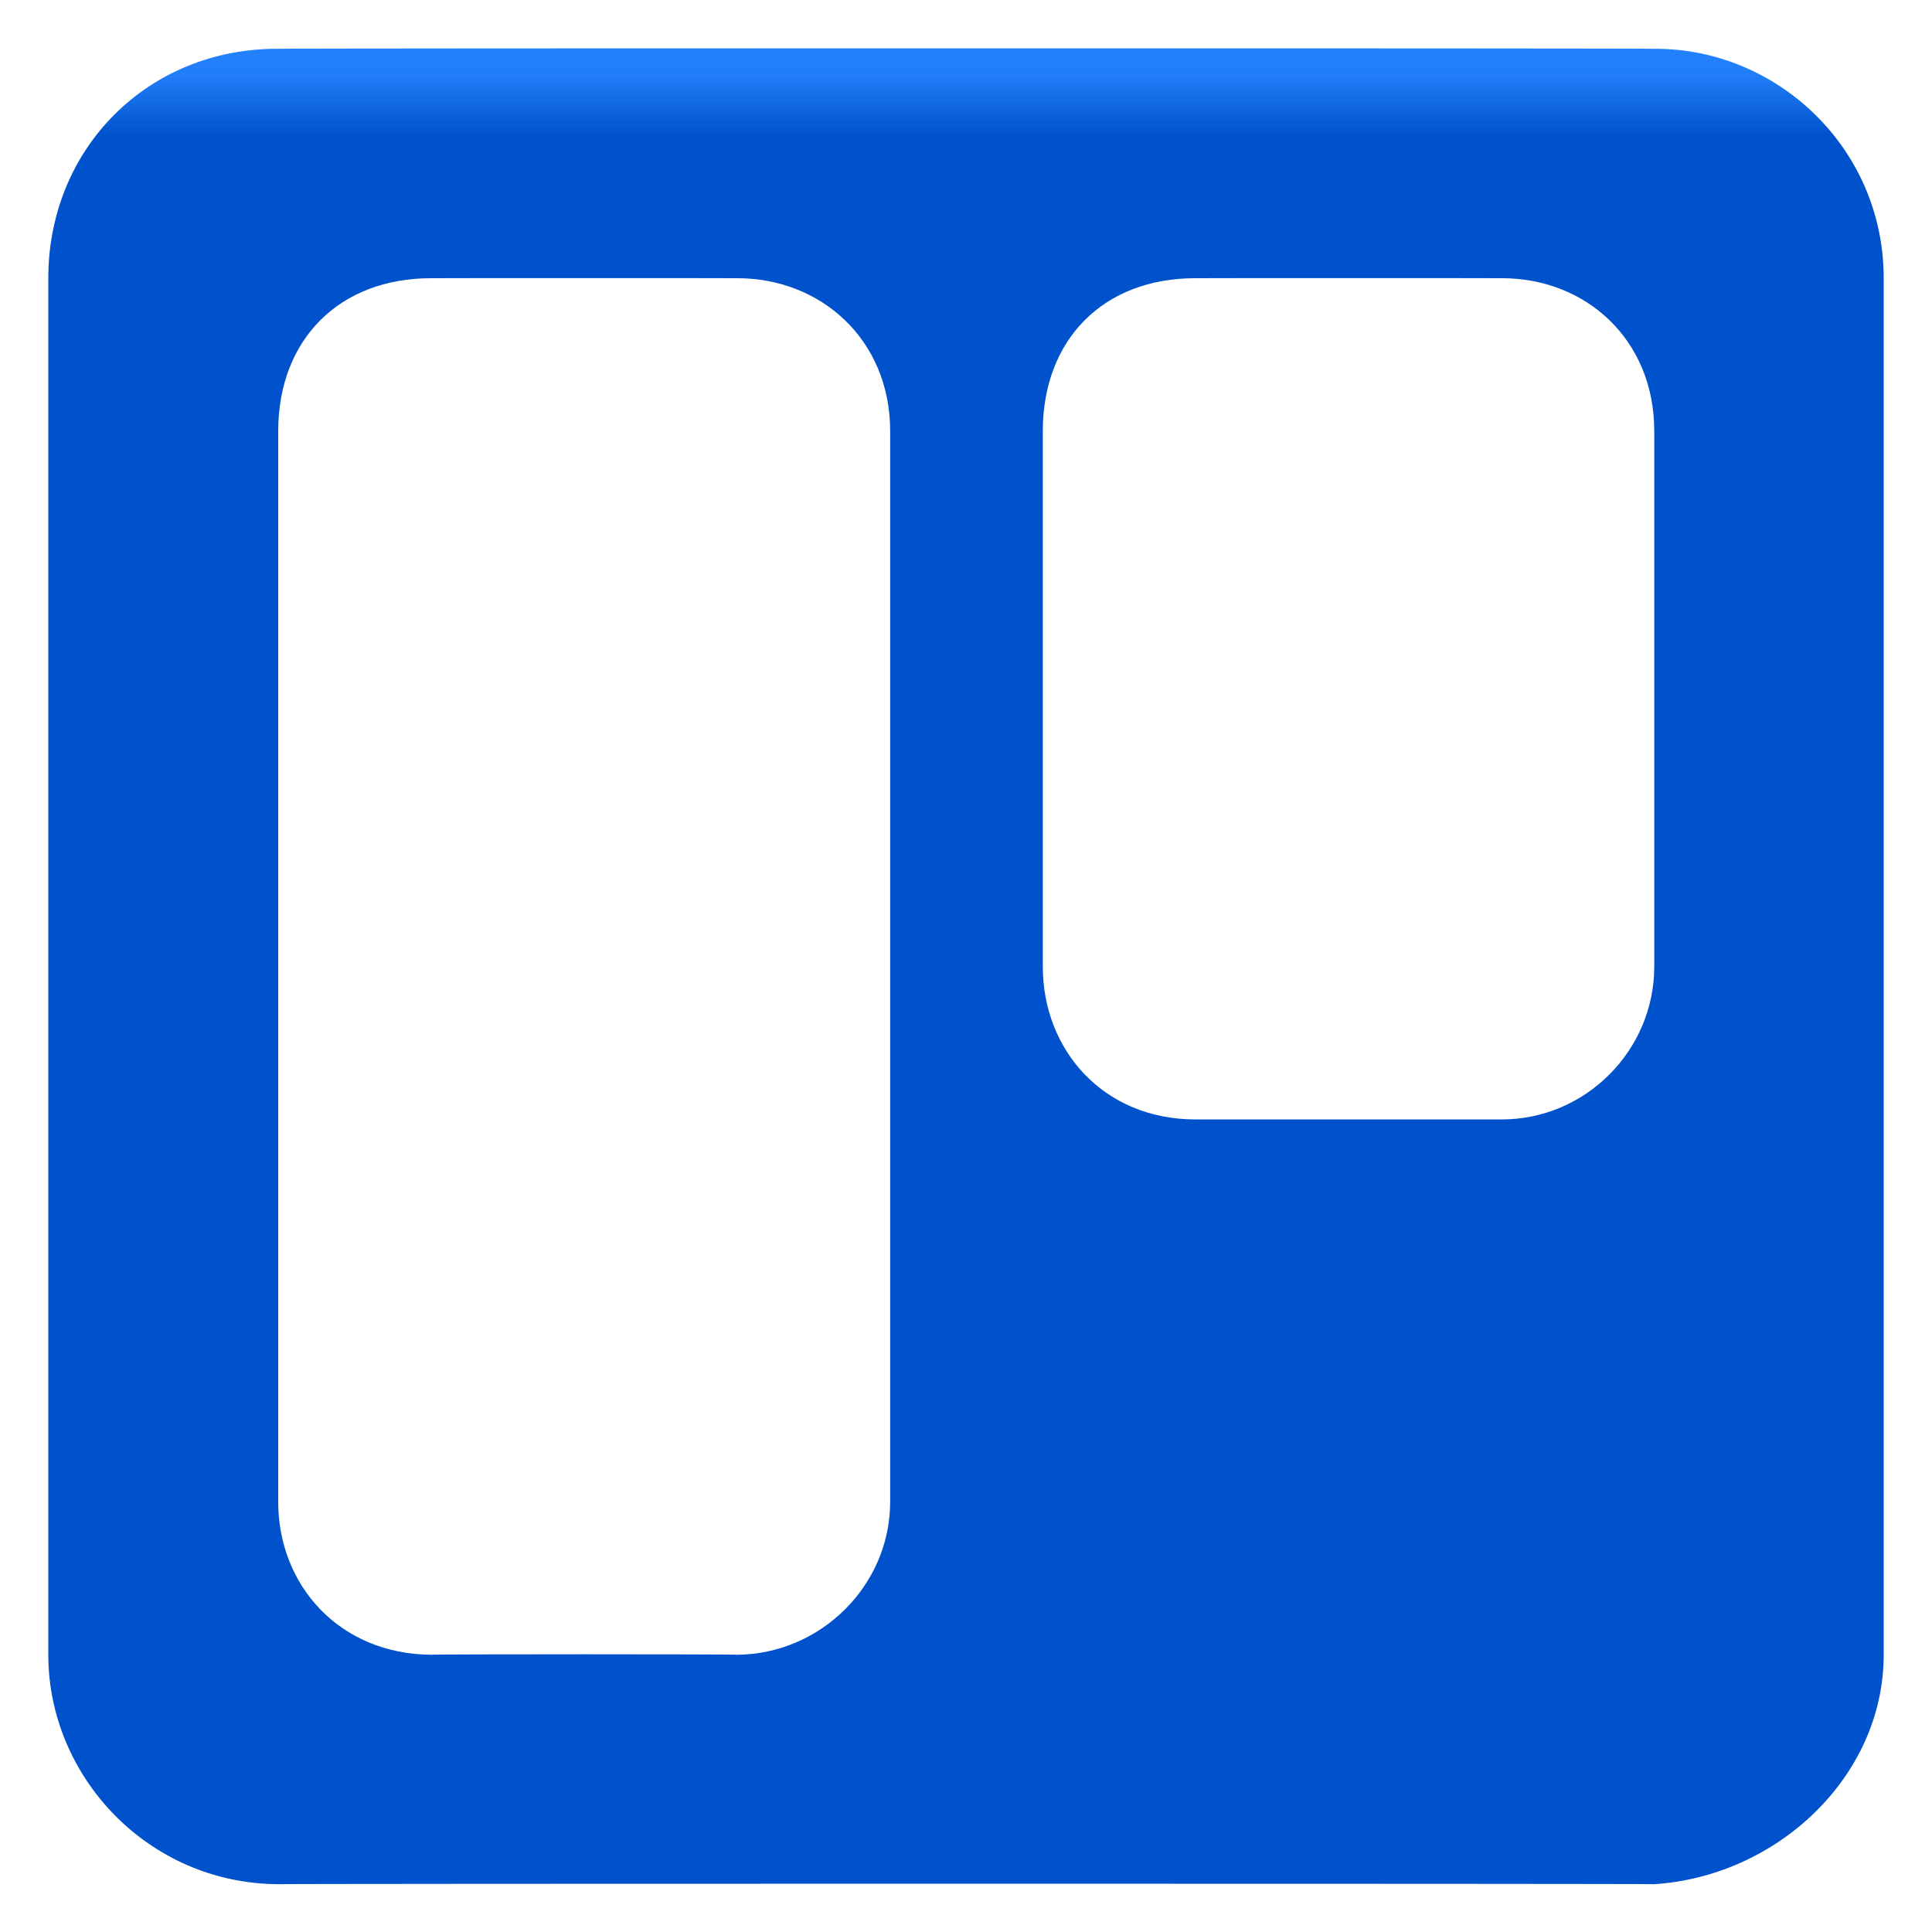
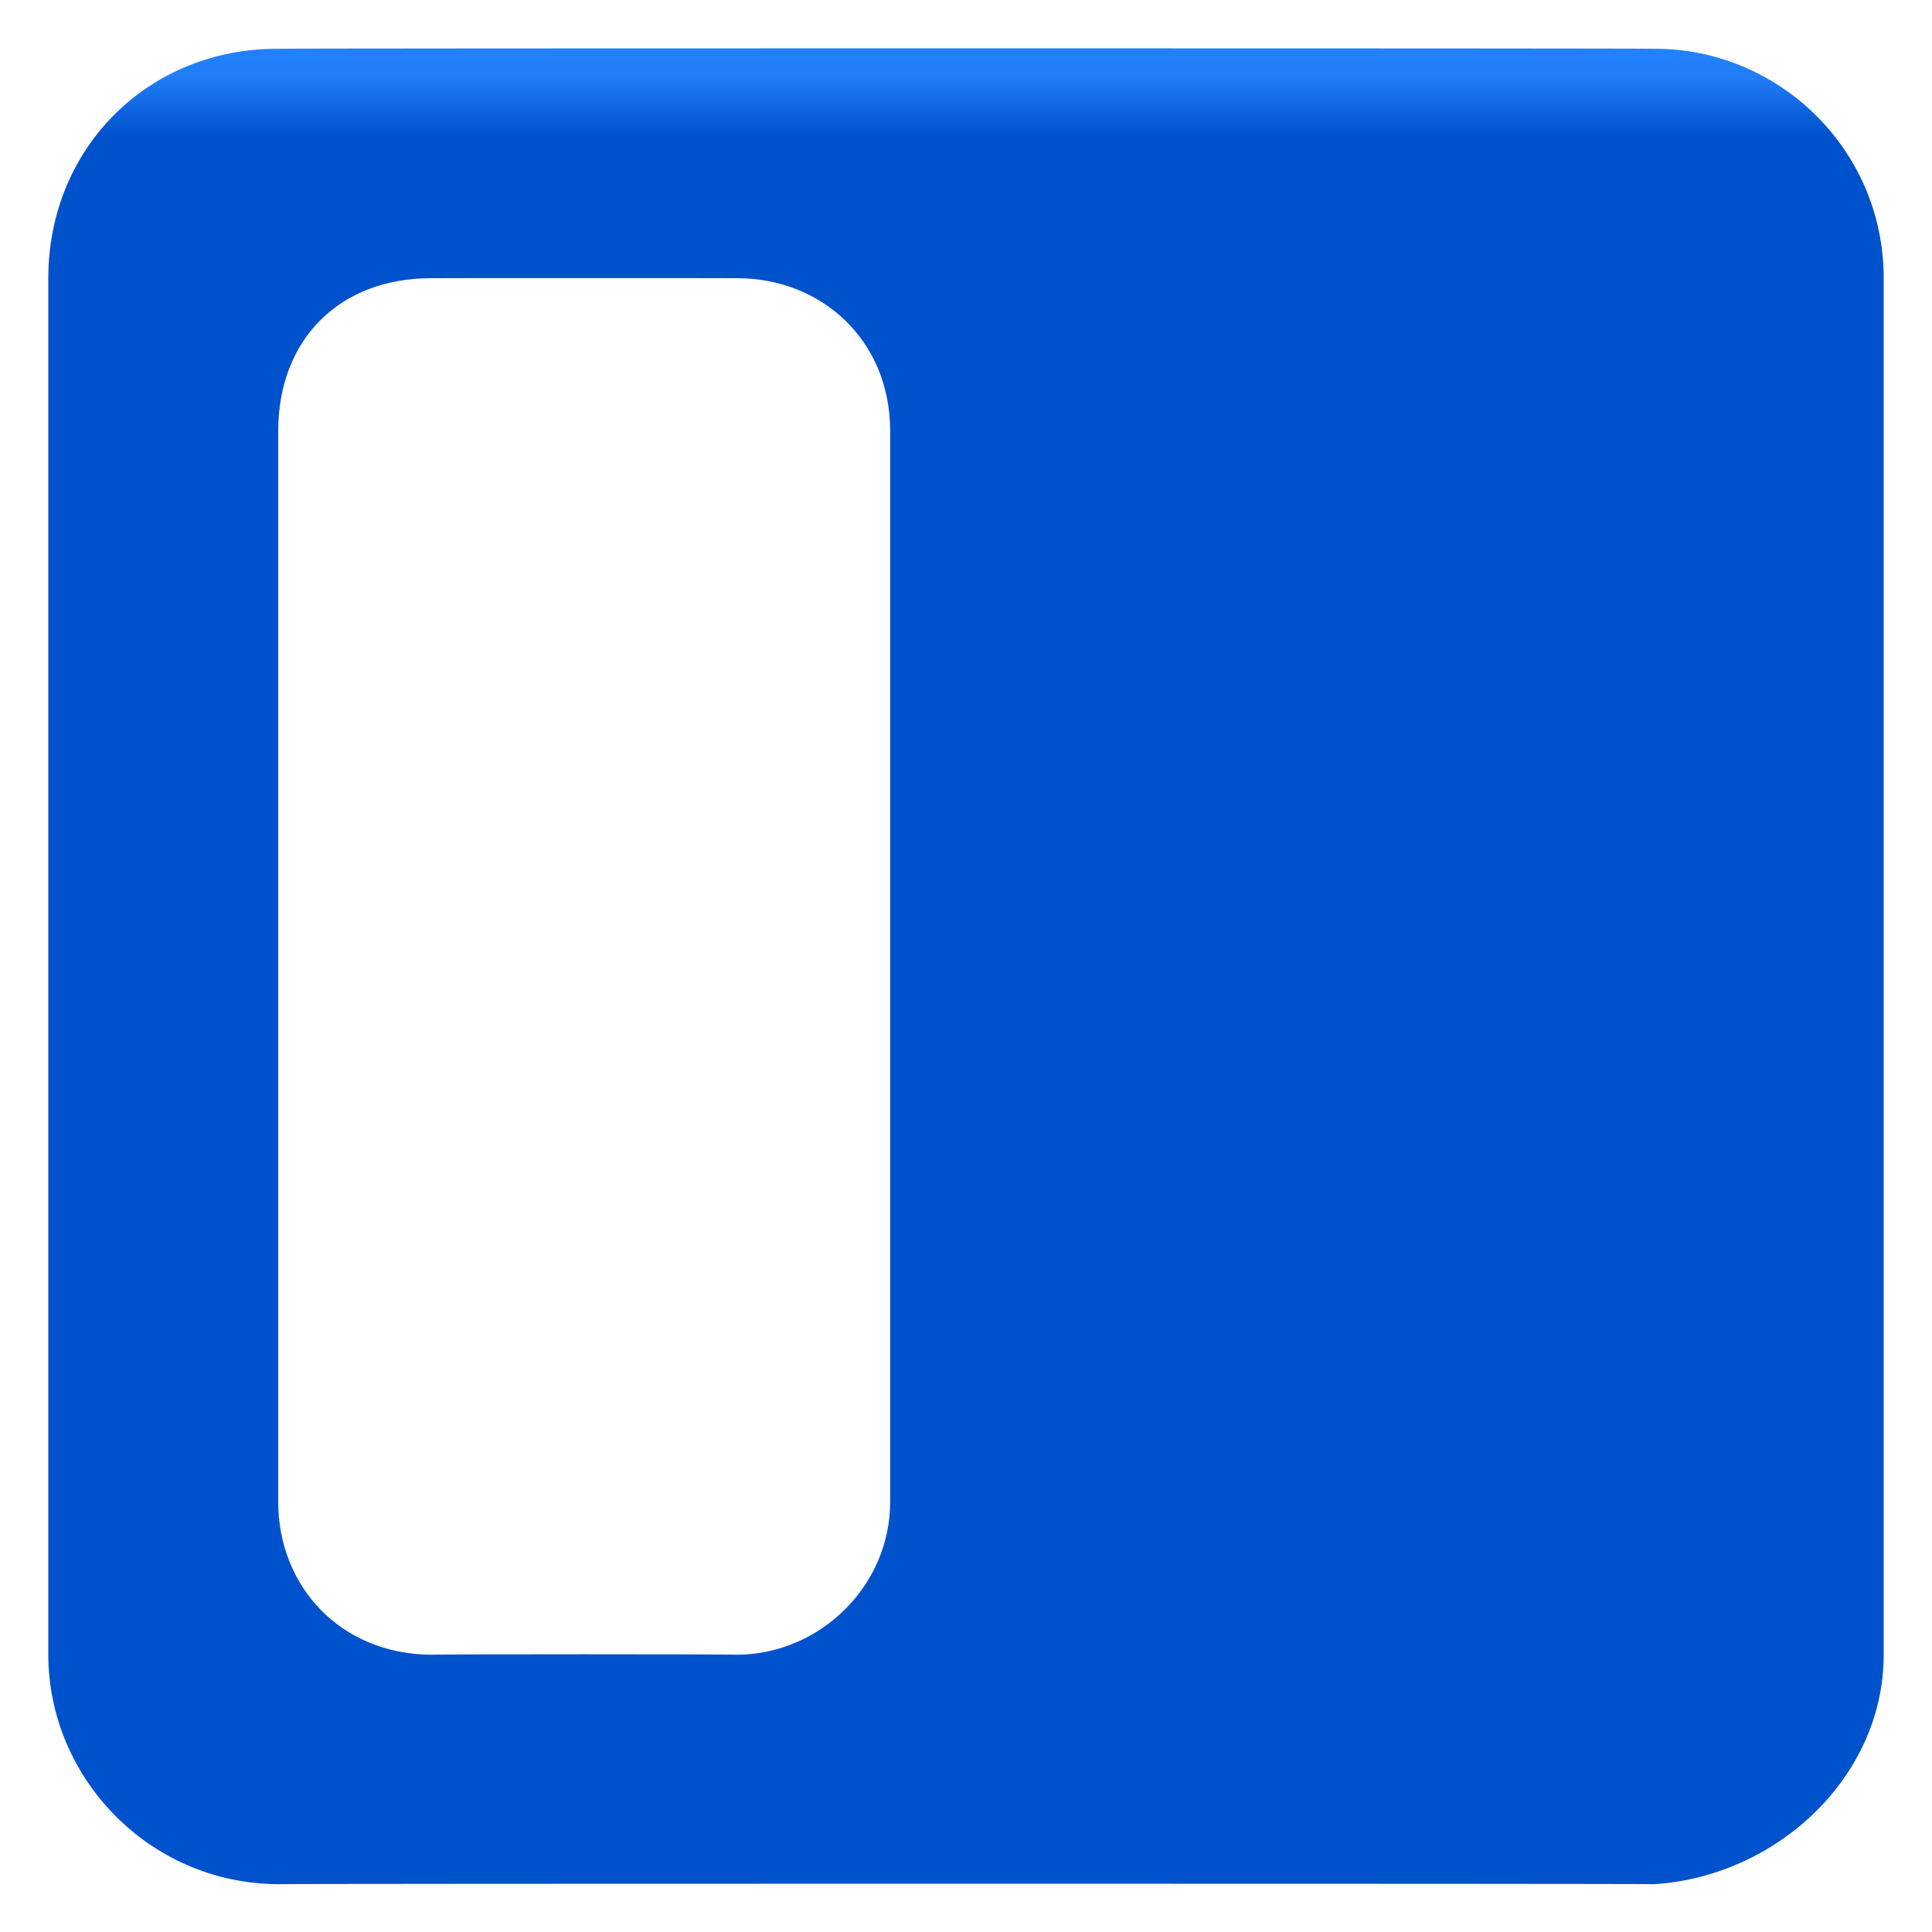
<svg xmlns="http://www.w3.org/2000/svg" version="1.1" width="100%" height="100%" id="svgWorkerArea" viewBox="0 0 400 400" style="background: white;">
  <defs id="defsdoc">
    <pattern id="patternBool" x="0" y="0" width="10" height="10" patternUnits="userSpaceOnUse" patternTransform="rotate(35)">
-       <circle cx="5" cy="5" r="4" style="stroke: none;fill: #ff000070;" />
-     </pattern>
+       </pattern>
    <linearGradient id="paint0_linear_87_7663" x1="16.008" y1="28" x2="16.008" y2="4" gradientUnits="userSpaceOnUse">
      <stop stop-color="#0052CC" id="stopImp-712573306" />
      <stop offset="0.517" stop-color="#217EF8" id="stopImp-329400868" />
      <stop offset="1" stop-color="#2684FF" id="stopImp-619561014" />
    </linearGradient>
  </defs>
  <g id="fileImp-890039463" class="cosito">
-     <path id="pathImp-789264149" clip-rule="evenodd" fill="url(#paint0_linear_87_7663)" fill-rule="evenodd" class="grouped" d="M342.5 10.1C342.5 9.967 57.6 9.967 57.6 10.1 30.7 9.967 10 30.667 10 57.6 10 57.567 10 342.467 10 342.6 10 367.867 30.7 389.967 57.6 390.1 57.6 389.967 342.5 389.967 342.5 390.1 367.9 388.467 390 367.867 390 342.6 390 342.467 390 57.567 390 57.6 390 30.667 367.9 9.967 342.5 10.1 342.5 9.967 342.5 9.967 342.5 10.1M89.3 57.6C89.3 57.567 152.6 57.567 152.6 57.6 169.9 57.567 184.3 70.267 184.3 89.267 184.3 89.267 184.3 310.867 184.3 310.933 184.3 328.267 169.9 342.467 152.6 342.6 152.6 342.467 89.3 342.467 89.3 342.6 70.3 342.467 57.6 328.267 57.6 310.933 57.6 310.867 57.6 89.267 57.6 89.267 57.6 70.267 70.3 57.567 89.3 57.6 89.3 57.567 89.3 57.567 89.3 57.6M310.9 57.6C310.9 57.567 247.5 57.567 247.5 57.6 228.5 57.567 215.9 70.267 215.9 89.267 215.9 89.267 215.9 200.067 215.9 200.1 215.9 217.467 228.5 231.767 247.5 231.767 247.5 231.767 310.9 231.767 310.9 231.767 328.3 231.767 342.5 217.467 342.5 200.1 342.5 200.067 342.5 89.267 342.5 89.267 342.5 70.267 328.3 57.567 310.9 57.6 310.9 57.567 310.9 57.567 310.9 57.6" />
+     <path id="pathImp-789264149" clip-rule="evenodd" fill="url(#paint0_linear_87_7663)" fill-rule="evenodd" class="grouped" d="M342.5 10.1C342.5 9.967 57.6 9.967 57.6 10.1 30.7 9.967 10 30.667 10 57.6 10 57.567 10 342.467 10 342.6 10 367.867 30.7 389.967 57.6 390.1 57.6 389.967 342.5 389.967 342.5 390.1 367.9 388.467 390 367.867 390 342.6 390 342.467 390 57.567 390 57.6 390 30.667 367.9 9.967 342.5 10.1 342.5 9.967 342.5 9.967 342.5 10.1M89.3 57.6C89.3 57.567 152.6 57.567 152.6 57.6 169.9 57.567 184.3 70.267 184.3 89.267 184.3 89.267 184.3 310.867 184.3 310.933 184.3 328.267 169.9 342.467 152.6 342.6 152.6 342.467 89.3 342.467 89.3 342.6 70.3 342.467 57.6 328.267 57.6 310.933 57.6 310.867 57.6 89.267 57.6 89.267 57.6 70.267 70.3 57.567 89.3 57.6 89.3 57.567 89.3 57.567 89.3 57.6M310.9 57.6" />
  </g>
</svg>